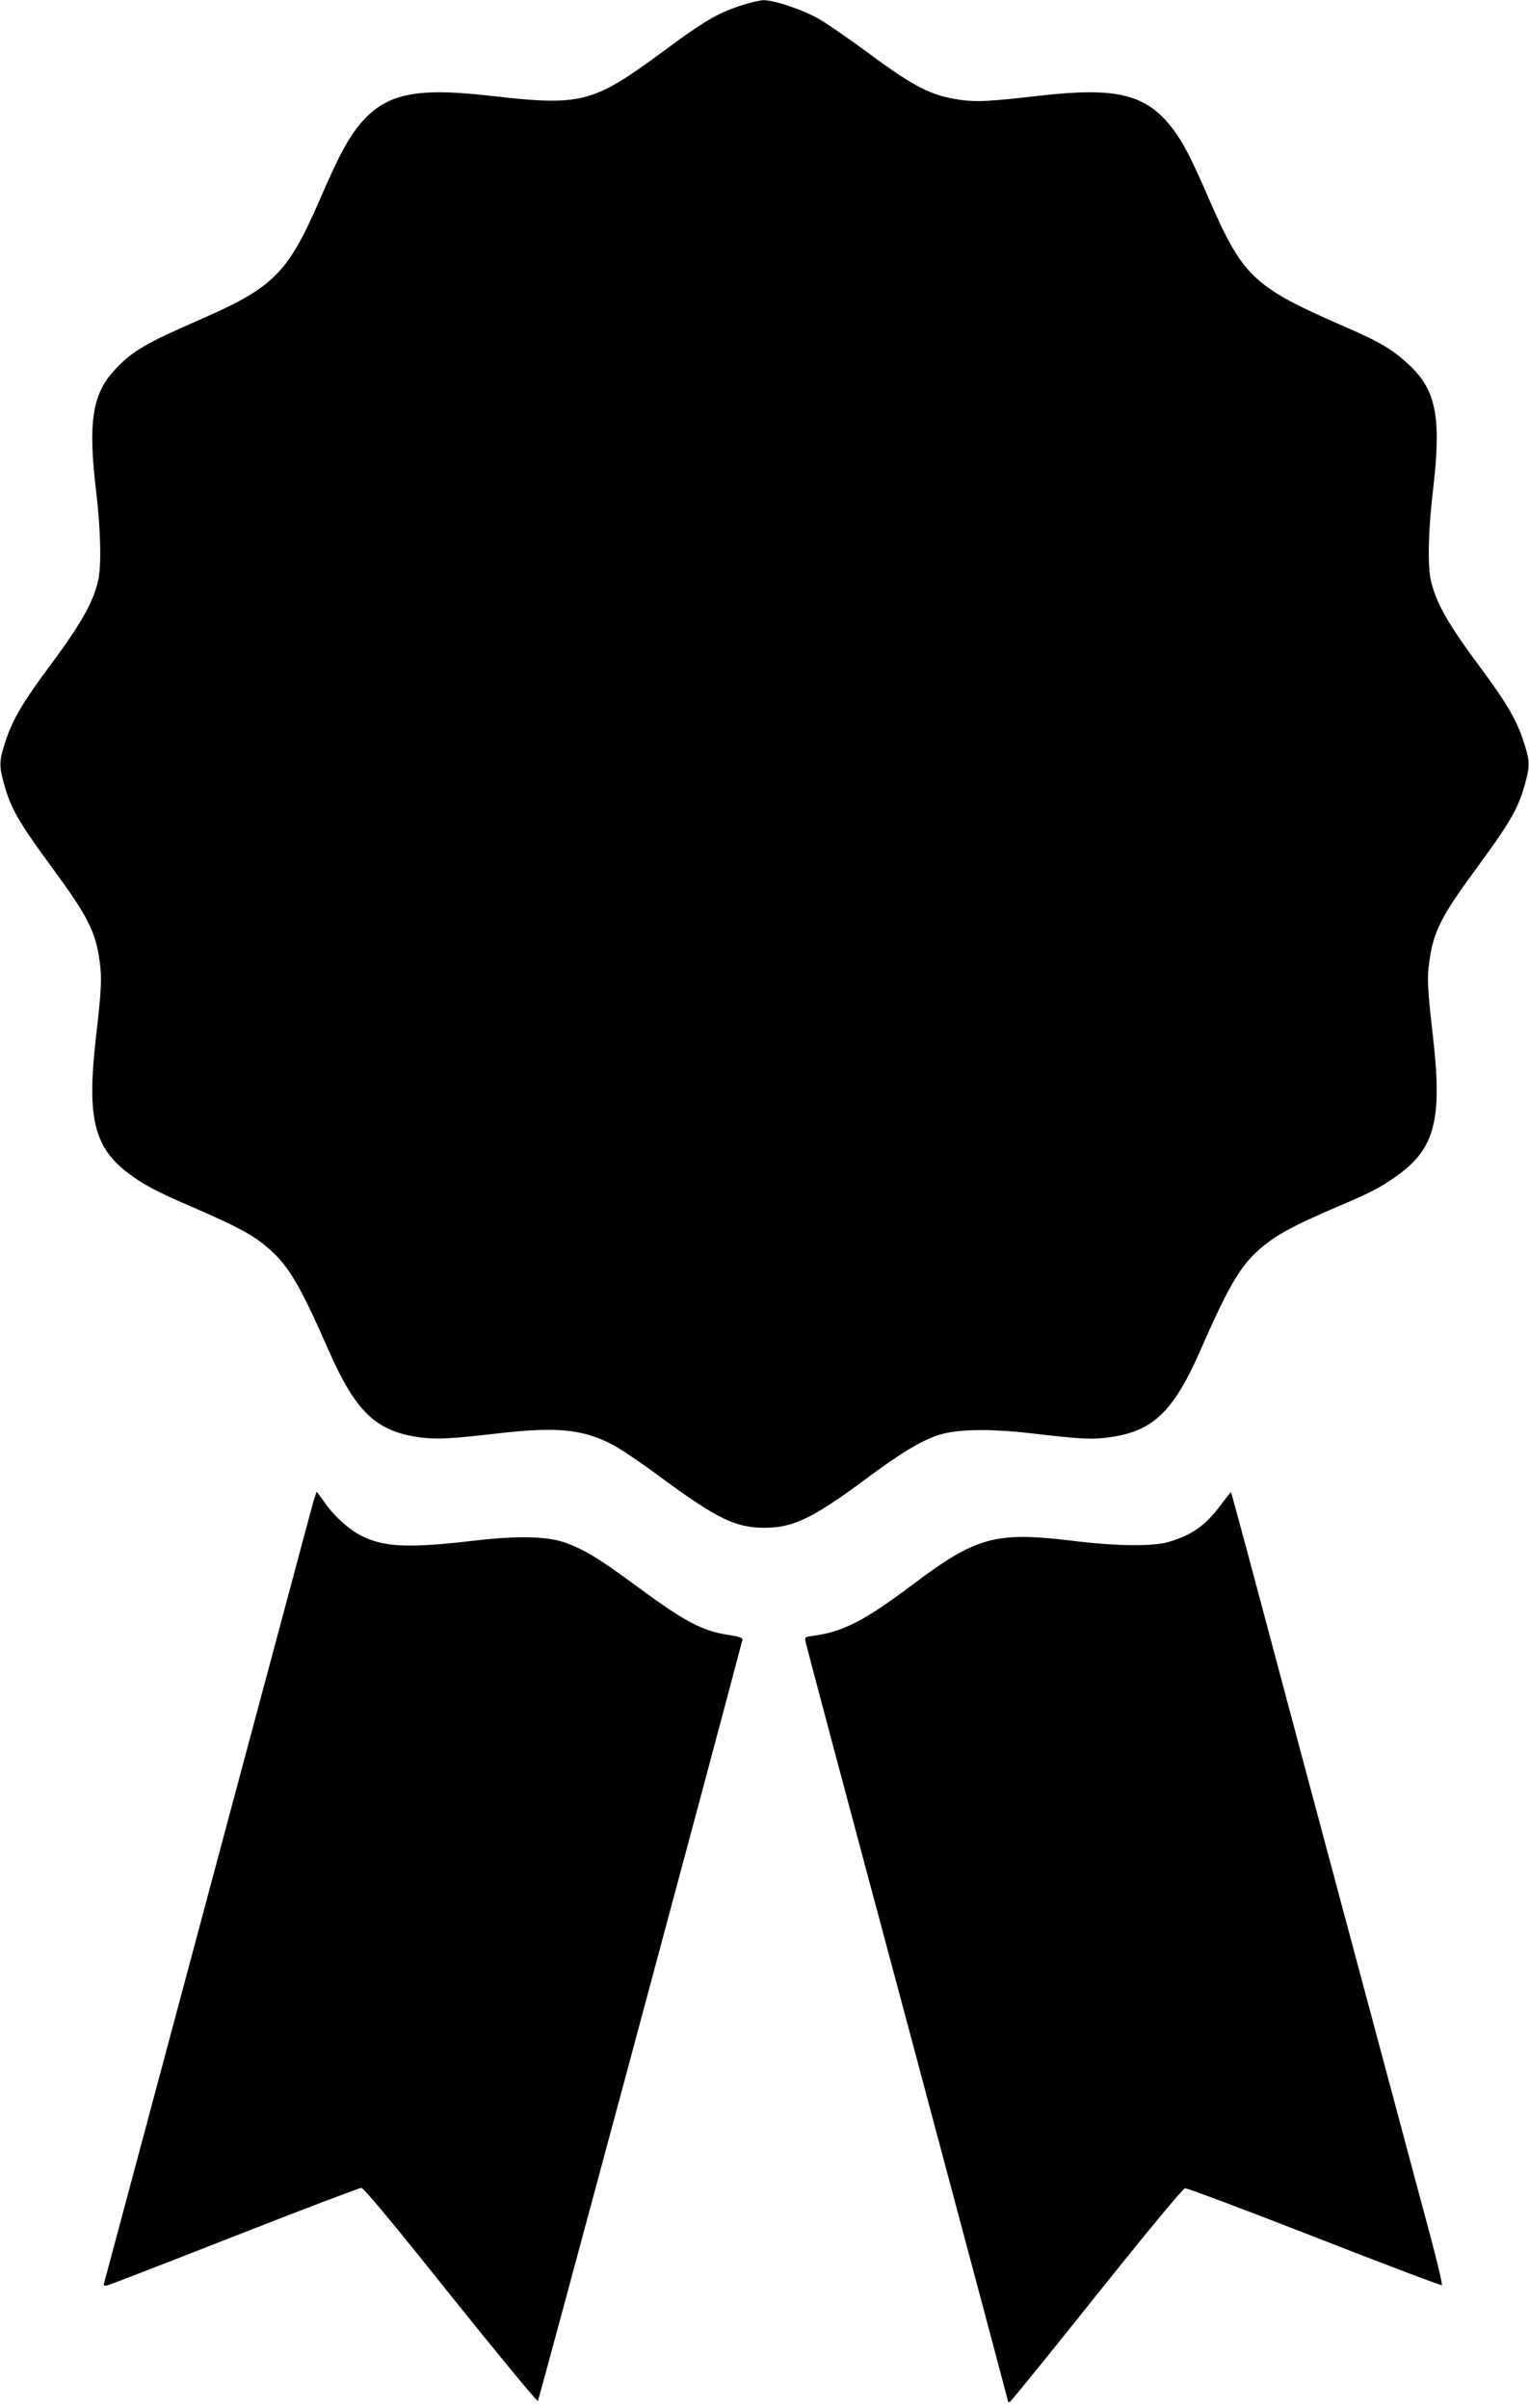
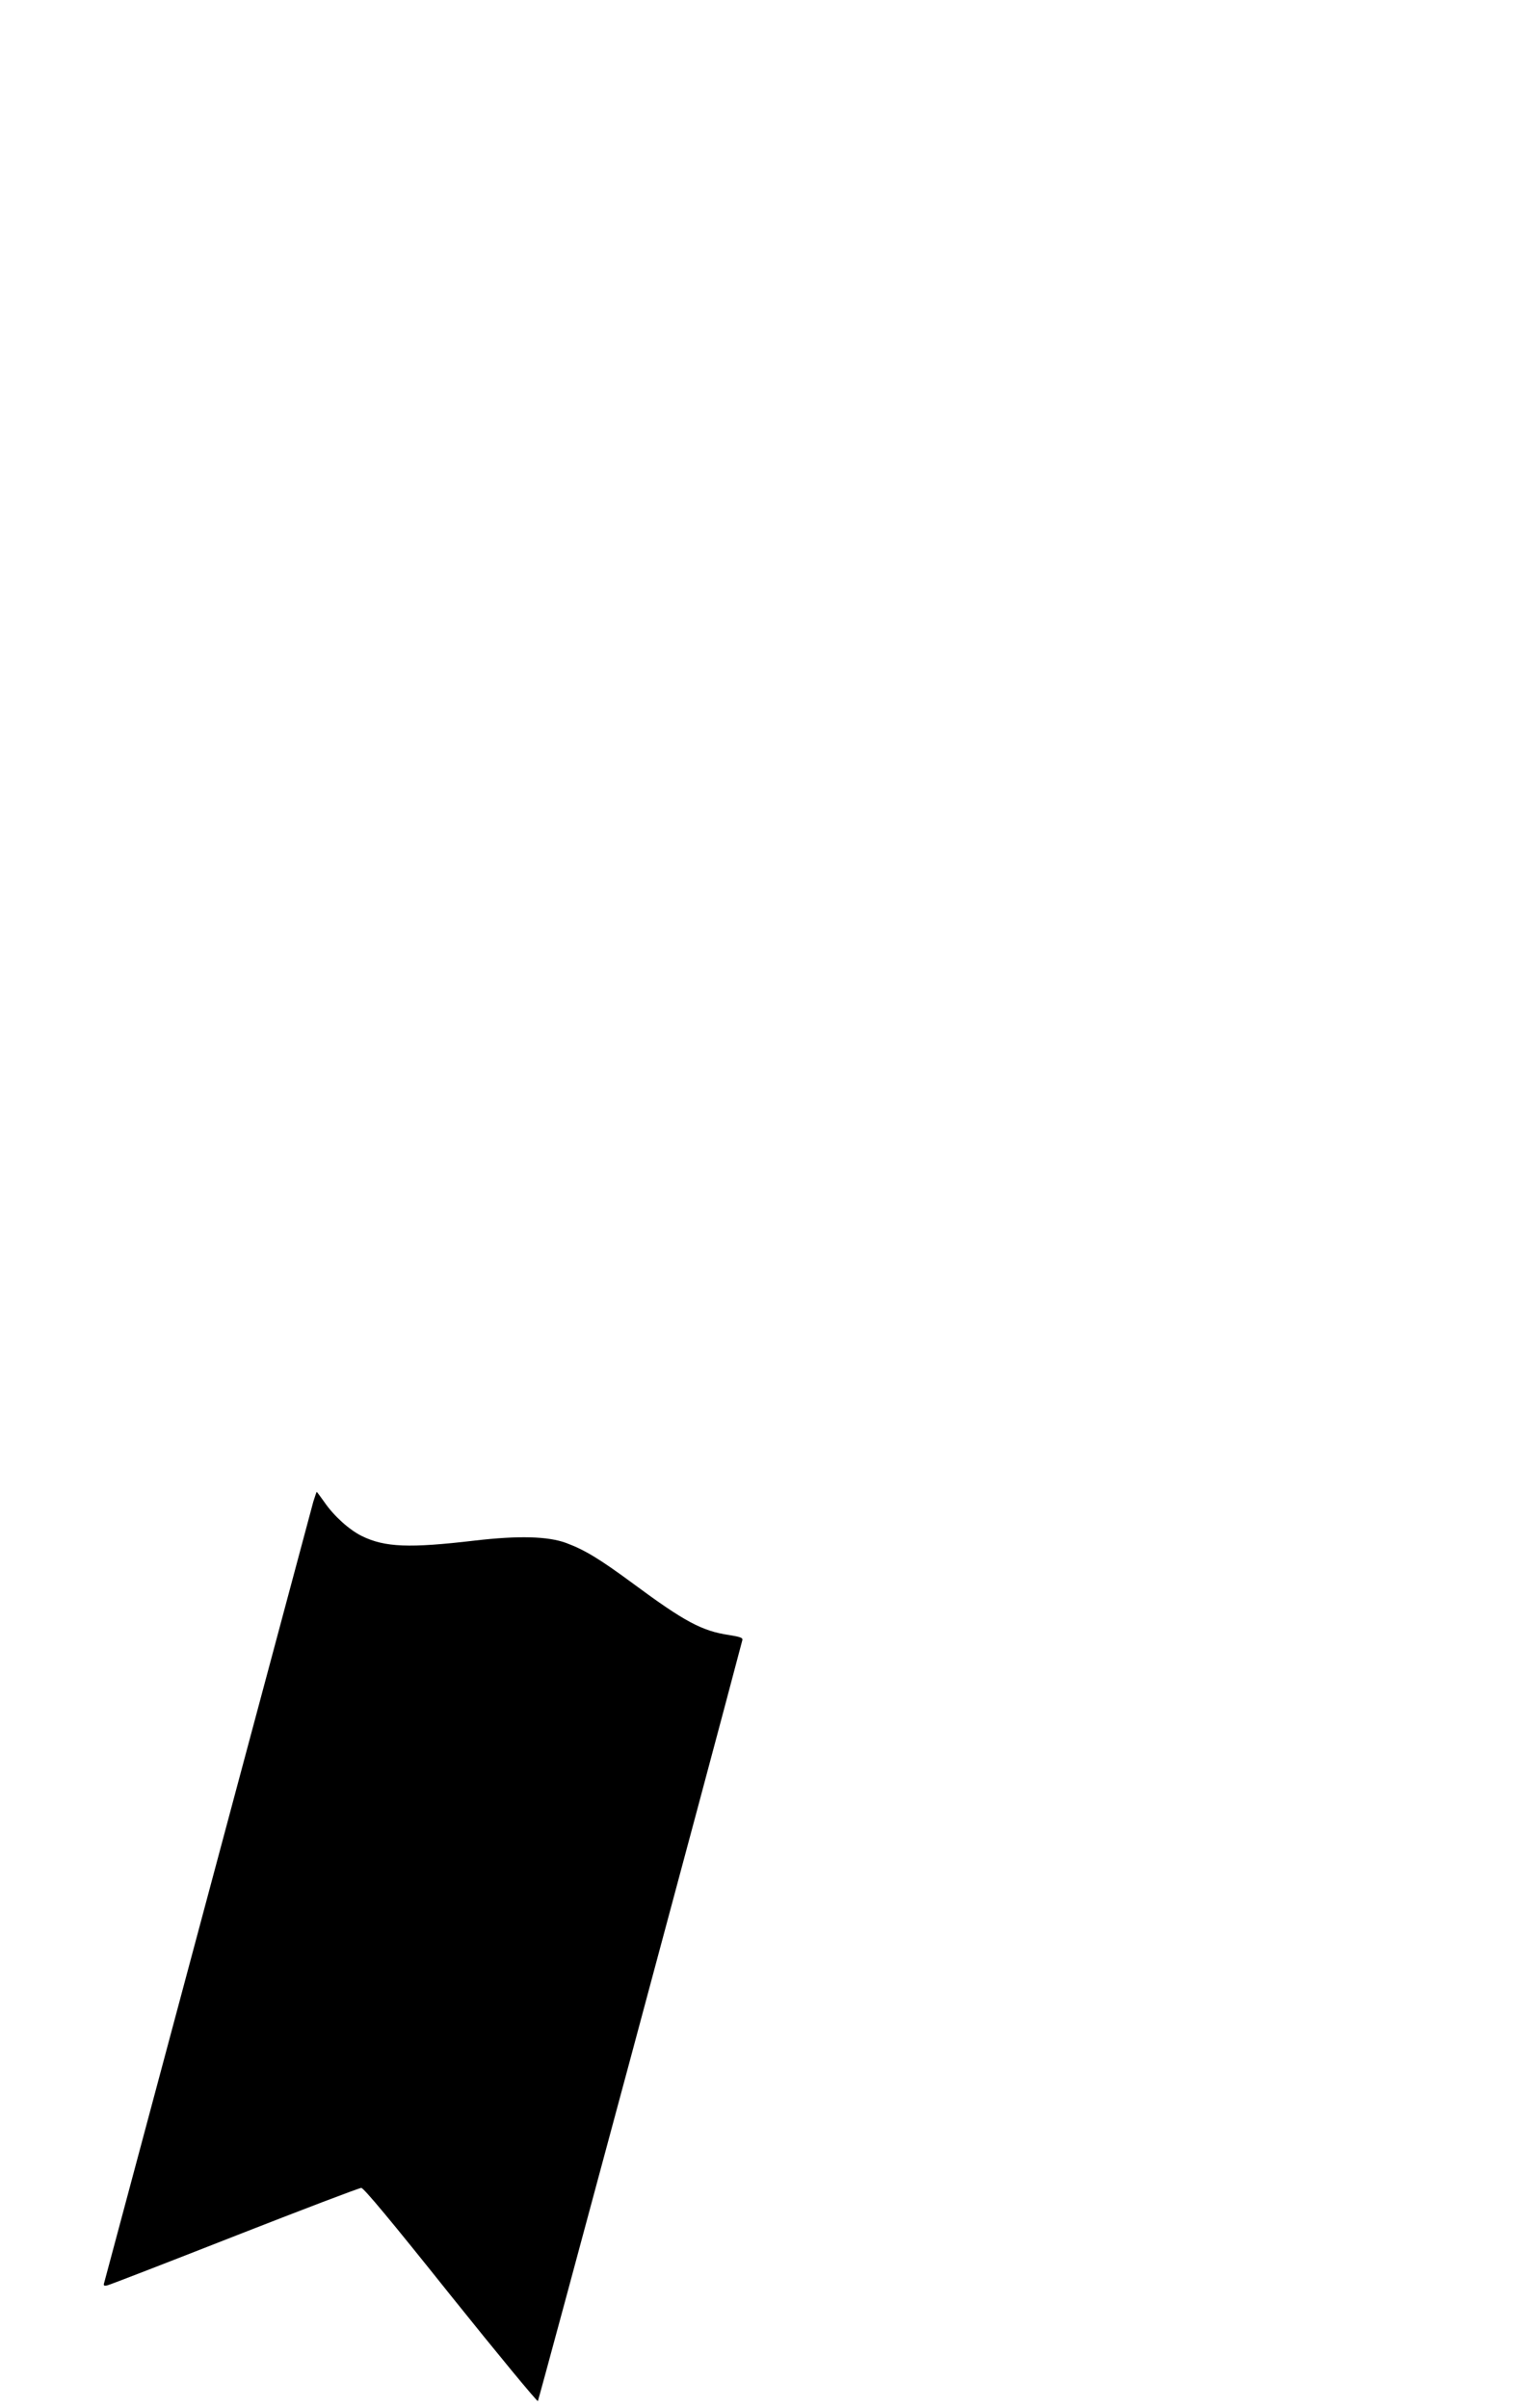
<svg xmlns="http://www.w3.org/2000/svg" version="1.0" width="813pt" height="1280pt" viewBox="0 0 813 1280" preserveAspectRatio="xMidYMid meet">
  <g transform="translate(0,1280) scale(0.1,-0.1)" fill="#000000" stroke="none">
-     <path d="M3929 12767 c-118 -40 -189 -82 -404 -241 -374 -276 -433 -291 -920 -235 -413 47 -567 9 -708 -172 -56 -74 -102 -162 -197 -381 -170 -391 -245 -466 -637 -637 -293 -128 -359 -167 -451 -265 -121 -128 -145 -279 -101 -646 25 -210 29 -403 10 -480 -30 -122 -95 -234 -271 -470 -126 -170 -180 -261 -217 -369 -38 -113 -39 -138 -13 -233 38 -138 76 -204 270 -468 177 -241 219 -325 240 -481 12 -90 10 -144 -21 -414 -47 -414 -9 -572 170 -709 77 -60 157 -102 341 -181 266 -115 345 -160 433 -244 89 -84 154 -198 293 -516 145 -330 253 -433 484 -465 91 -12 162 -9 420 21 313 36 452 22 610 -62 43 -23 156 -99 251 -170 301 -222 400 -270 554 -270 153 0 258 51 541 261 181 135 290 201 384 232 98 31 263 35 485 10 275 -32 333 -35 424 -22 232 32 340 135 485 465 139 318 204 432 293 516 87 83 184 138 433 244 177 75 231 103 316 164 202 142 243 298 195 726 -31 269 -34 324 -21 414 21 156 63 240 240 481 194 264 232 330 270 468 26 95 25 120 -13 233 -37 108 -91 199 -217 369 -176 236 -241 348 -271 470 -19 77 -15 270 10 480 46 388 19 535 -127 671 -83 78 -154 121 -336 200 -493 214 -547 265 -731 689 -93 214 -136 296 -192 369 -141 181 -295 219 -708 172 -260 -30 -333 -34 -417 -22 -157 22 -247 68 -503 258 -94 69 -204 145 -245 169 -82 49 -243 104 -300 103 -19 0 -78 -14 -131 -32z" />
    <path d="M1666 4818 c-8 -29 -186 -694 -396 -1478 -653 -2441 -711 -2654 -716 -2674 -5 -15 -2 -18 17 -14 13 3 318 121 677 262 360 141 662 256 673 256 13 0 158 -174 475 -571 251 -313 460 -566 464 -562 5 6 924 3422 1087 4044 4 13 -9 18 -71 28 -142 21 -235 70 -508 272 -179 132 -258 180 -357 217 -97 36 -254 40 -486 13 -349 -41 -478 -36 -601 24 -67 33 -149 107 -199 180 -21 30 -40 55 -41 55 -1 0 -9 -24 -18 -52z" />
-     <path d="M6491 4800 c-80 -108 -152 -159 -276 -196 -82 -25 -278 -23 -505 5 -418 51 -517 24 -860 -234 -251 -189 -368 -249 -524 -270 -47 -6 -48 -7 -42 -35 3 -16 246 -929 541 -2028 294 -1100 535 -2003 535 -2007 0 -3 4 -5 9 -3 5 1 213 257 461 568 275 344 459 566 471 568 11 2 321 -115 690 -259 368 -144 672 -259 676 -256 3 4 -23 118 -60 255 -72 271 -382 1425 -642 2397 -91 341 -222 832 -291 1090 -69 259 -127 471 -128 473 -2 1 -26 -29 -55 -68z" />
  </g>
</svg>